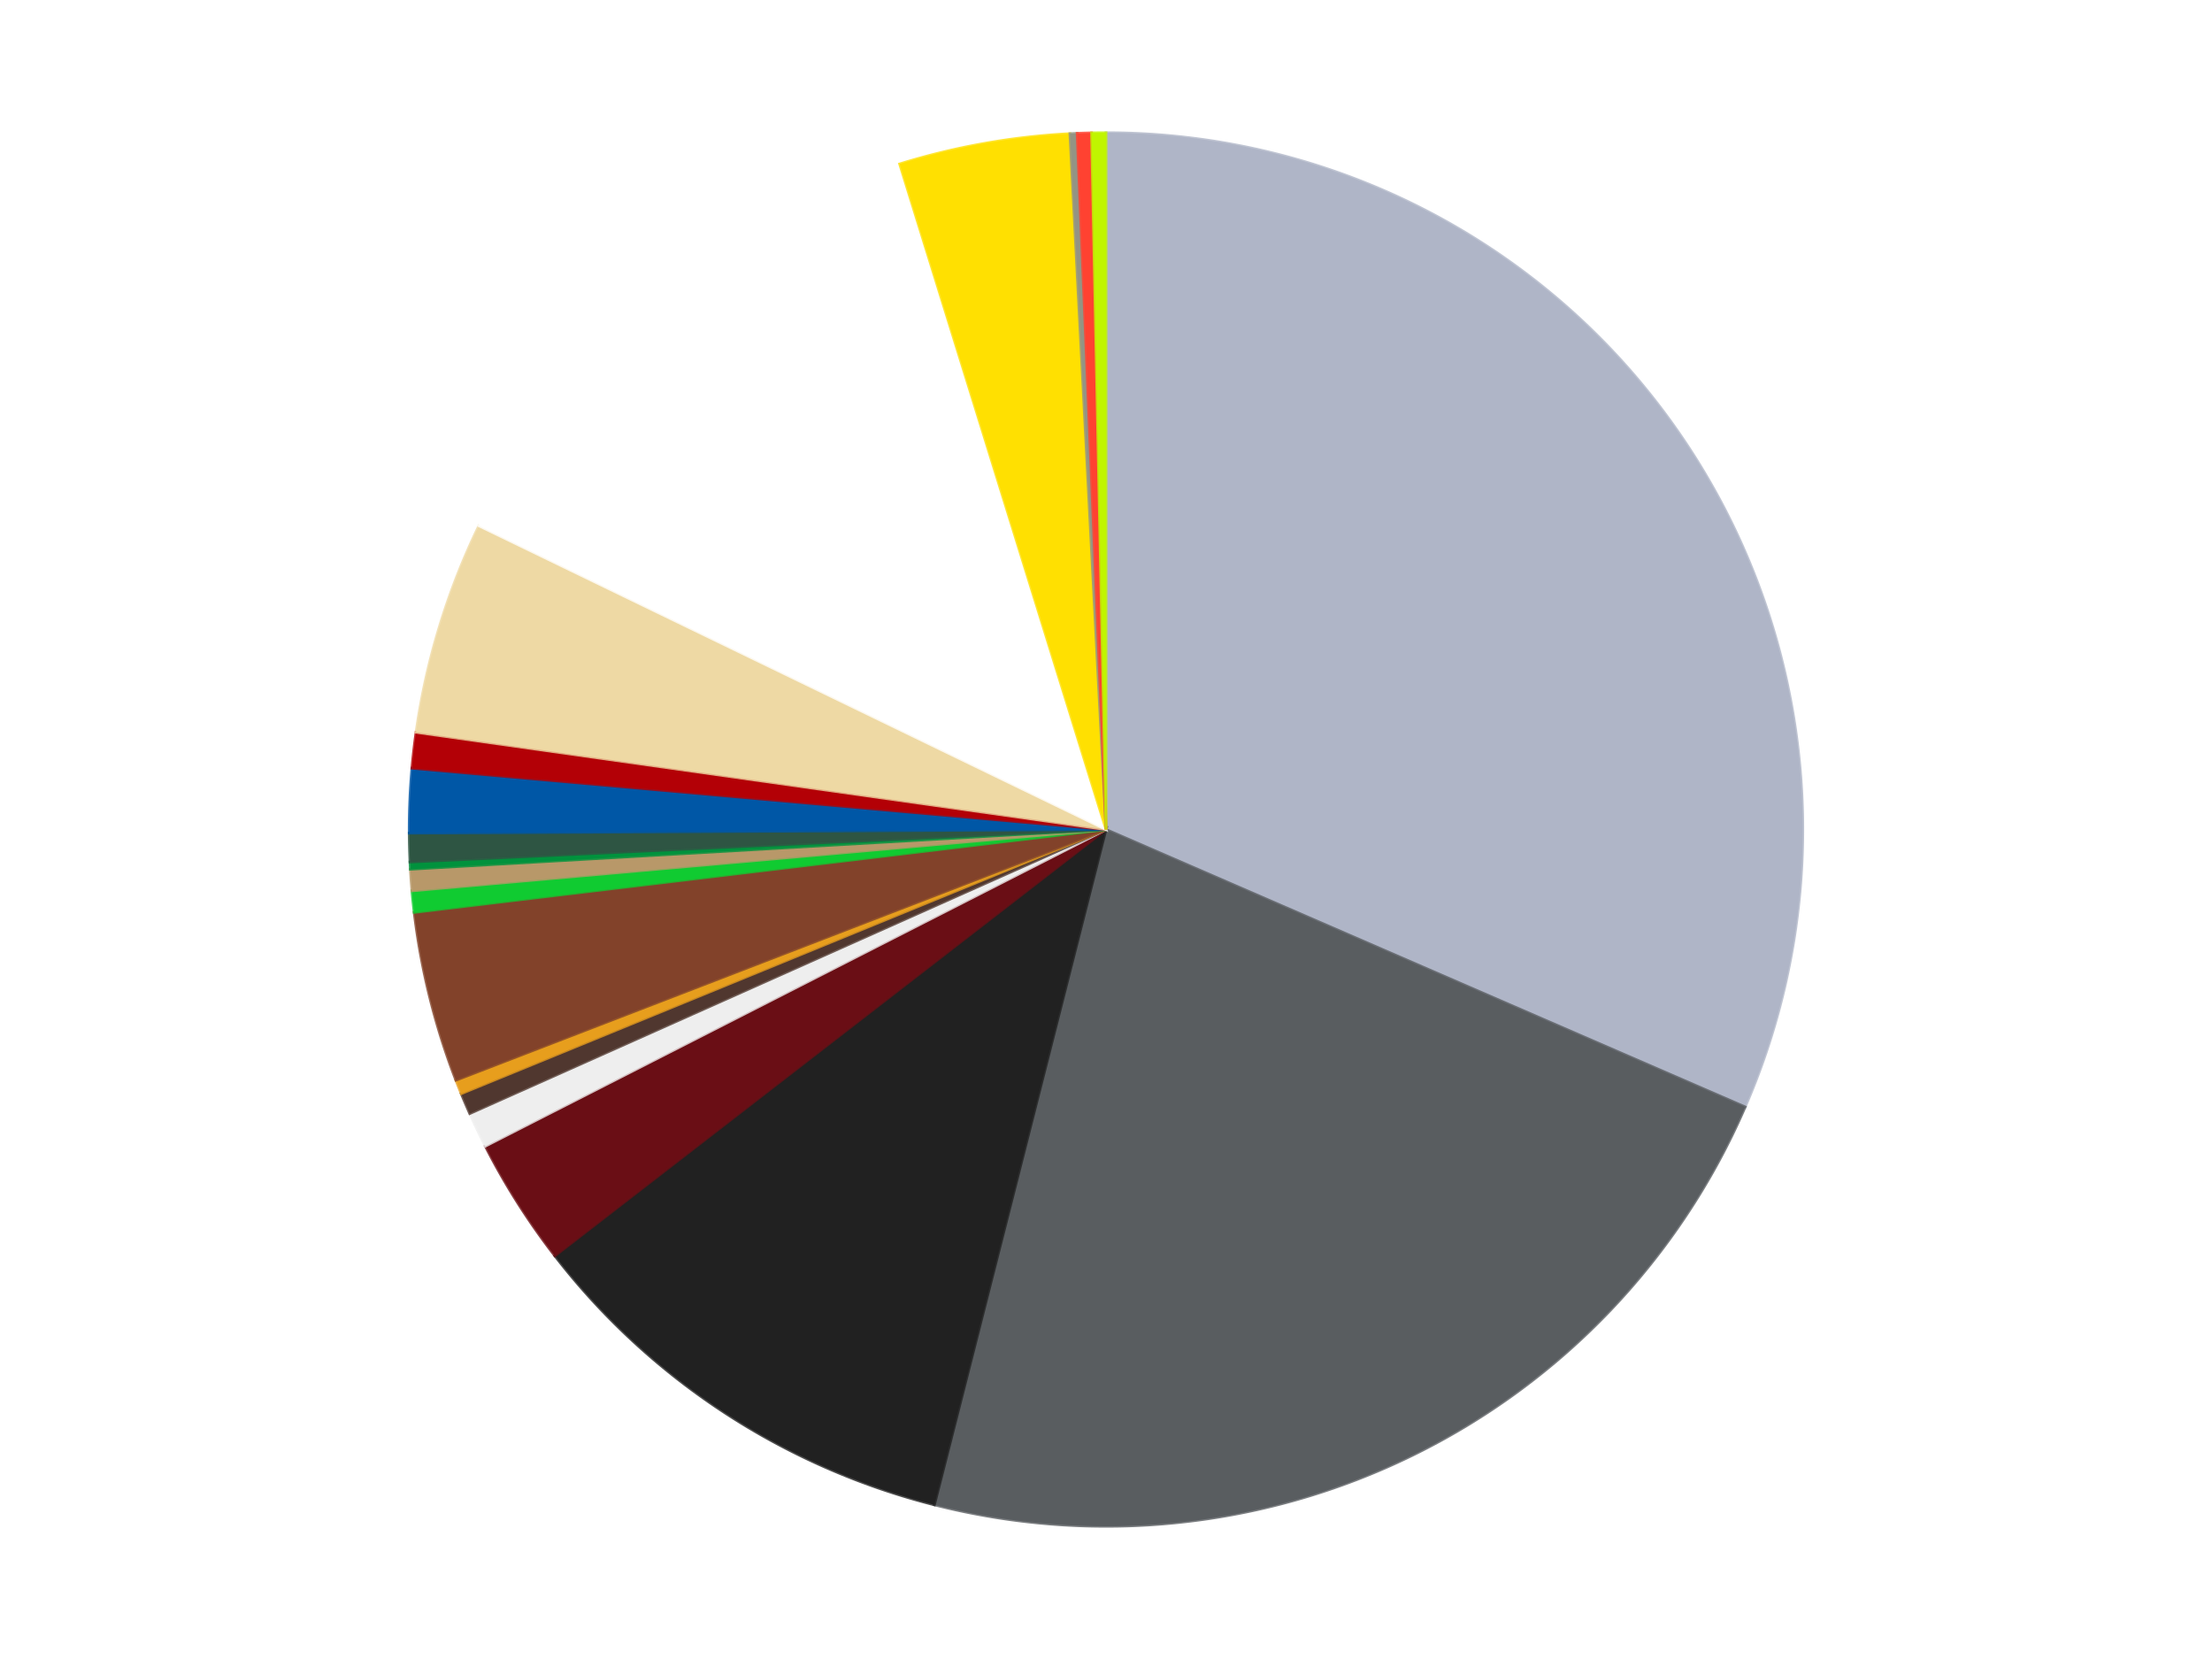
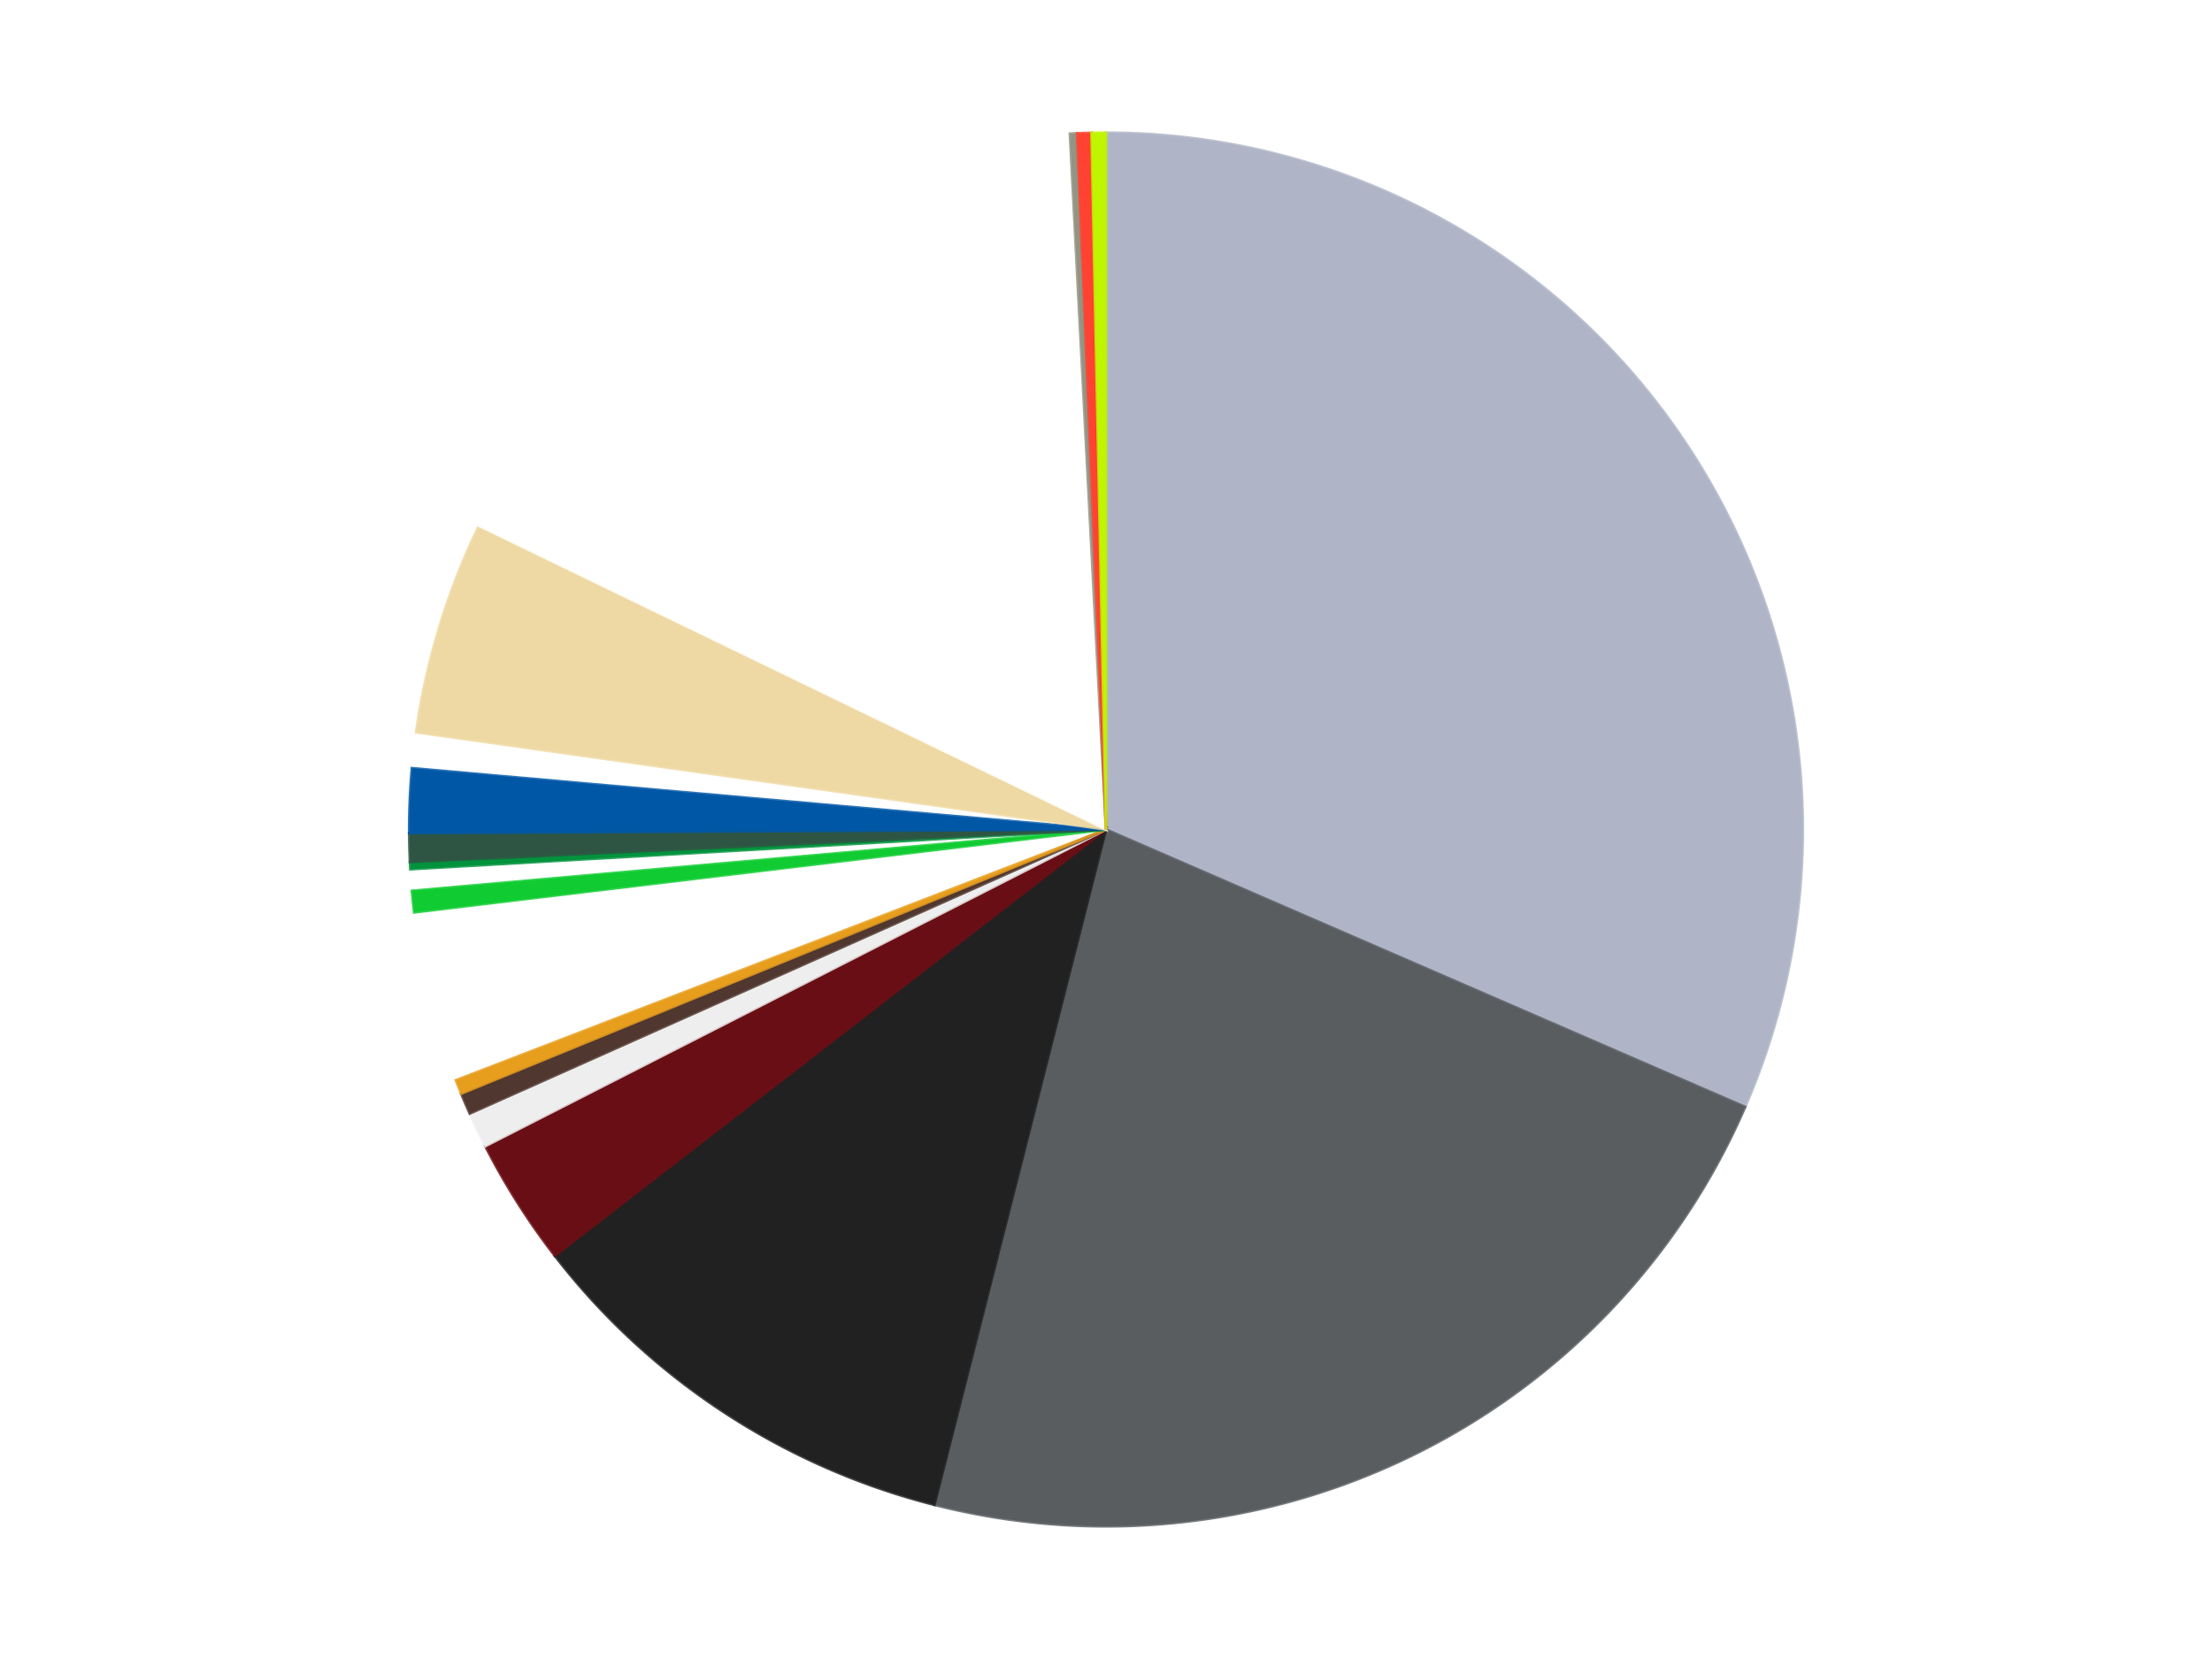
<svg xmlns="http://www.w3.org/2000/svg" xmlns:xlink="http://www.w3.org/1999/xlink" id="chart-bd1e59ac-9108-4c38-9360-a3265b42deb2" class="pygal-chart" viewBox="0 0 800 600">
  <defs>
    <style type="text/css">#chart-bd1e59ac-9108-4c38-9360-a3265b42deb2{-webkit-user-select:none;-webkit-font-smoothing:antialiased;font-family:Consolas,"Liberation Mono",Menlo,Courier,monospace}#chart-bd1e59ac-9108-4c38-9360-a3265b42deb2 .title{font-family:Consolas,"Liberation Mono",Menlo,Courier,monospace;font-size:16px}#chart-bd1e59ac-9108-4c38-9360-a3265b42deb2 .legends .legend text{font-family:Consolas,"Liberation Mono",Menlo,Courier,monospace;font-size:14px}#chart-bd1e59ac-9108-4c38-9360-a3265b42deb2 .axis text{font-family:Consolas,"Liberation Mono",Menlo,Courier,monospace;font-size:10px}#chart-bd1e59ac-9108-4c38-9360-a3265b42deb2 .axis text.major{font-family:Consolas,"Liberation Mono",Menlo,Courier,monospace;font-size:10px}#chart-bd1e59ac-9108-4c38-9360-a3265b42deb2 .text-overlay text.value{font-family:Consolas,"Liberation Mono",Menlo,Courier,monospace;font-size:16px}#chart-bd1e59ac-9108-4c38-9360-a3265b42deb2 .text-overlay text.label{font-family:Consolas,"Liberation Mono",Menlo,Courier,monospace;font-size:10px}#chart-bd1e59ac-9108-4c38-9360-a3265b42deb2 .tooltip{font-family:Consolas,"Liberation Mono",Menlo,Courier,monospace;font-size:14px}#chart-bd1e59ac-9108-4c38-9360-a3265b42deb2 text.no_data{font-family:Consolas,"Liberation Mono",Menlo,Courier,monospace;font-size:64px}
#chart-bd1e59ac-9108-4c38-9360-a3265b42deb2{background-color:transparent}#chart-bd1e59ac-9108-4c38-9360-a3265b42deb2 path,#chart-bd1e59ac-9108-4c38-9360-a3265b42deb2 line,#chart-bd1e59ac-9108-4c38-9360-a3265b42deb2 rect,#chart-bd1e59ac-9108-4c38-9360-a3265b42deb2 circle{-webkit-transition:150ms;-moz-transition:150ms;transition:150ms}#chart-bd1e59ac-9108-4c38-9360-a3265b42deb2 .graph &gt; .background{fill:transparent}#chart-bd1e59ac-9108-4c38-9360-a3265b42deb2 .plot &gt; .background{fill:transparent}#chart-bd1e59ac-9108-4c38-9360-a3265b42deb2 .graph{fill:rgba(0,0,0,.87)}#chart-bd1e59ac-9108-4c38-9360-a3265b42deb2 text.no_data{fill:rgba(0,0,0,1)}#chart-bd1e59ac-9108-4c38-9360-a3265b42deb2 .title{fill:rgba(0,0,0,1)}#chart-bd1e59ac-9108-4c38-9360-a3265b42deb2 .legends .legend text{fill:rgba(0,0,0,.87)}#chart-bd1e59ac-9108-4c38-9360-a3265b42deb2 .legends .legend:hover text{fill:rgba(0,0,0,1)}#chart-bd1e59ac-9108-4c38-9360-a3265b42deb2 .axis .line{stroke:rgba(0,0,0,1)}#chart-bd1e59ac-9108-4c38-9360-a3265b42deb2 .axis .guide.line{stroke:rgba(0,0,0,.54)}#chart-bd1e59ac-9108-4c38-9360-a3265b42deb2 .axis .major.line{stroke:rgba(0,0,0,.87)}#chart-bd1e59ac-9108-4c38-9360-a3265b42deb2 .axis text.major{fill:rgba(0,0,0,1)}#chart-bd1e59ac-9108-4c38-9360-a3265b42deb2 .axis.y .guides:hover .guide.line,#chart-bd1e59ac-9108-4c38-9360-a3265b42deb2 .line-graph .axis.x .guides:hover .guide.line,#chart-bd1e59ac-9108-4c38-9360-a3265b42deb2 .stackedline-graph .axis.x .guides:hover .guide.line,#chart-bd1e59ac-9108-4c38-9360-a3265b42deb2 .xy-graph .axis.x .guides:hover .guide.line{stroke:rgba(0,0,0,1)}#chart-bd1e59ac-9108-4c38-9360-a3265b42deb2 .axis .guides:hover text{fill:rgba(0,0,0,1)}#chart-bd1e59ac-9108-4c38-9360-a3265b42deb2 .reactive{fill-opacity:1.0;stroke-opacity:.8;stroke-width:1}#chart-bd1e59ac-9108-4c38-9360-a3265b42deb2 .ci{stroke:rgba(0,0,0,.87)}#chart-bd1e59ac-9108-4c38-9360-a3265b42deb2 .reactive.active,#chart-bd1e59ac-9108-4c38-9360-a3265b42deb2 .active .reactive{fill-opacity:0.6;stroke-opacity:.9;stroke-width:4}#chart-bd1e59ac-9108-4c38-9360-a3265b42deb2 .ci .reactive.active{stroke-width:1.5}#chart-bd1e59ac-9108-4c38-9360-a3265b42deb2 .series text{fill:rgba(0,0,0,1)}#chart-bd1e59ac-9108-4c38-9360-a3265b42deb2 .tooltip rect{fill:transparent;stroke:rgba(0,0,0,1);-webkit-transition:opacity 150ms;-moz-transition:opacity 150ms;transition:opacity 150ms}#chart-bd1e59ac-9108-4c38-9360-a3265b42deb2 .tooltip .label{fill:rgba(0,0,0,.87)}#chart-bd1e59ac-9108-4c38-9360-a3265b42deb2 .tooltip .label{fill:rgba(0,0,0,.87)}#chart-bd1e59ac-9108-4c38-9360-a3265b42deb2 .tooltip .legend{font-size:.8em;fill:rgba(0,0,0,.54)}#chart-bd1e59ac-9108-4c38-9360-a3265b42deb2 .tooltip .x_label{font-size:.6em;fill:rgba(0,0,0,1)}#chart-bd1e59ac-9108-4c38-9360-a3265b42deb2 .tooltip .xlink{font-size:.5em;text-decoration:underline}#chart-bd1e59ac-9108-4c38-9360-a3265b42deb2 .tooltip .value{font-size:1.5em}#chart-bd1e59ac-9108-4c38-9360-a3265b42deb2 .bound{font-size:.5em}#chart-bd1e59ac-9108-4c38-9360-a3265b42deb2 .max-value{font-size:.75em;fill:rgba(0,0,0,.54)}#chart-bd1e59ac-9108-4c38-9360-a3265b42deb2 .map-element{fill:transparent;stroke:rgba(0,0,0,.54) !important}#chart-bd1e59ac-9108-4c38-9360-a3265b42deb2 .map-element .reactive{fill-opacity:inherit;stroke-opacity:inherit}#chart-bd1e59ac-9108-4c38-9360-a3265b42deb2 .color-0,#chart-bd1e59ac-9108-4c38-9360-a3265b42deb2 .color-0 a:visited{stroke:#f44336;fill:#f44336}#chart-bd1e59ac-9108-4c38-9360-a3265b42deb2 .color-1,#chart-bd1e59ac-9108-4c38-9360-a3265b42deb2 .color-1 a:visited{stroke:#3f51b5;fill:#3f51b5}#chart-bd1e59ac-9108-4c38-9360-a3265b42deb2 .color-2,#chart-bd1e59ac-9108-4c38-9360-a3265b42deb2 .color-2 a:visited{stroke:#009688;fill:#009688}#chart-bd1e59ac-9108-4c38-9360-a3265b42deb2 .color-3,#chart-bd1e59ac-9108-4c38-9360-a3265b42deb2 .color-3 a:visited{stroke:#ffc107;fill:#ffc107}#chart-bd1e59ac-9108-4c38-9360-a3265b42deb2 .color-4,#chart-bd1e59ac-9108-4c38-9360-a3265b42deb2 .color-4 a:visited{stroke:#ff5722;fill:#ff5722}#chart-bd1e59ac-9108-4c38-9360-a3265b42deb2 .color-5,#chart-bd1e59ac-9108-4c38-9360-a3265b42deb2 .color-5 a:visited{stroke:#9c27b0;fill:#9c27b0}#chart-bd1e59ac-9108-4c38-9360-a3265b42deb2 .color-6,#chart-bd1e59ac-9108-4c38-9360-a3265b42deb2 .color-6 a:visited{stroke:#03a9f4;fill:#03a9f4}#chart-bd1e59ac-9108-4c38-9360-a3265b42deb2 .color-7,#chart-bd1e59ac-9108-4c38-9360-a3265b42deb2 .color-7 a:visited{stroke:#8bc34a;fill:#8bc34a}#chart-bd1e59ac-9108-4c38-9360-a3265b42deb2 .color-8,#chart-bd1e59ac-9108-4c38-9360-a3265b42deb2 .color-8 a:visited{stroke:#ff9800;fill:#ff9800}#chart-bd1e59ac-9108-4c38-9360-a3265b42deb2 .color-9,#chart-bd1e59ac-9108-4c38-9360-a3265b42deb2 .color-9 a:visited{stroke:#e91e63;fill:#e91e63}#chart-bd1e59ac-9108-4c38-9360-a3265b42deb2 .color-10,#chart-bd1e59ac-9108-4c38-9360-a3265b42deb2 .color-10 a:visited{stroke:#2196f3;fill:#2196f3}#chart-bd1e59ac-9108-4c38-9360-a3265b42deb2 .color-11,#chart-bd1e59ac-9108-4c38-9360-a3265b42deb2 .color-11 a:visited{stroke:#4caf50;fill:#4caf50}#chart-bd1e59ac-9108-4c38-9360-a3265b42deb2 .color-12,#chart-bd1e59ac-9108-4c38-9360-a3265b42deb2 .color-12 a:visited{stroke:#ffeb3b;fill:#ffeb3b}#chart-bd1e59ac-9108-4c38-9360-a3265b42deb2 .color-13,#chart-bd1e59ac-9108-4c38-9360-a3265b42deb2 .color-13 a:visited{stroke:#673ab7;fill:#673ab7}#chart-bd1e59ac-9108-4c38-9360-a3265b42deb2 .color-14,#chart-bd1e59ac-9108-4c38-9360-a3265b42deb2 .color-14 a:visited{stroke:#00bcd4;fill:#00bcd4}#chart-bd1e59ac-9108-4c38-9360-a3265b42deb2 .color-15,#chart-bd1e59ac-9108-4c38-9360-a3265b42deb2 .color-15 a:visited{stroke:#cddc39;fill:#cddc39}#chart-bd1e59ac-9108-4c38-9360-a3265b42deb2 .color-16,#chart-bd1e59ac-9108-4c38-9360-a3265b42deb2 .color-16 a:visited{stroke:#9e9e9e;fill:#9e9e9e}#chart-bd1e59ac-9108-4c38-9360-a3265b42deb2 .color-17,#chart-bd1e59ac-9108-4c38-9360-a3265b42deb2 .color-17 a:visited{stroke:#607d8b;fill:#607d8b}#chart-bd1e59ac-9108-4c38-9360-a3265b42deb2 .color-18,#chart-bd1e59ac-9108-4c38-9360-a3265b42deb2 .color-18 a:visited{stroke:#7b0f07;fill:#7b0f07}#chart-bd1e59ac-9108-4c38-9360-a3265b42deb2 .color-19,#chart-bd1e59ac-9108-4c38-9360-a3265b42deb2 .color-19 a:visited{stroke:#141938;fill:#141938}#chart-bd1e59ac-9108-4c38-9360-a3265b42deb2 .text-overlay .color-0 text{fill:black}#chart-bd1e59ac-9108-4c38-9360-a3265b42deb2 .text-overlay .color-1 text{fill:black}#chart-bd1e59ac-9108-4c38-9360-a3265b42deb2 .text-overlay .color-2 text{fill:black}#chart-bd1e59ac-9108-4c38-9360-a3265b42deb2 .text-overlay .color-3 text{fill:black}#chart-bd1e59ac-9108-4c38-9360-a3265b42deb2 .text-overlay .color-4 text{fill:black}#chart-bd1e59ac-9108-4c38-9360-a3265b42deb2 .text-overlay .color-5 text{fill:black}#chart-bd1e59ac-9108-4c38-9360-a3265b42deb2 .text-overlay .color-6 text{fill:black}#chart-bd1e59ac-9108-4c38-9360-a3265b42deb2 .text-overlay .color-7 text{fill:black}#chart-bd1e59ac-9108-4c38-9360-a3265b42deb2 .text-overlay .color-8 text{fill:black}#chart-bd1e59ac-9108-4c38-9360-a3265b42deb2 .text-overlay .color-9 text{fill:black}#chart-bd1e59ac-9108-4c38-9360-a3265b42deb2 .text-overlay .color-10 text{fill:black}#chart-bd1e59ac-9108-4c38-9360-a3265b42deb2 .text-overlay .color-11 text{fill:black}#chart-bd1e59ac-9108-4c38-9360-a3265b42deb2 .text-overlay .color-12 text{fill:black}#chart-bd1e59ac-9108-4c38-9360-a3265b42deb2 .text-overlay .color-13 text{fill:black}#chart-bd1e59ac-9108-4c38-9360-a3265b42deb2 .text-overlay .color-14 text{fill:black}#chart-bd1e59ac-9108-4c38-9360-a3265b42deb2 .text-overlay .color-15 text{fill:black}#chart-bd1e59ac-9108-4c38-9360-a3265b42deb2 .text-overlay .color-16 text{fill:black}#chart-bd1e59ac-9108-4c38-9360-a3265b42deb2 .text-overlay .color-17 text{fill:black}#chart-bd1e59ac-9108-4c38-9360-a3265b42deb2 .text-overlay .color-18 text{fill:black}#chart-bd1e59ac-9108-4c38-9360-a3265b42deb2 .text-overlay .color-19 text{fill:white}
#chart-bd1e59ac-9108-4c38-9360-a3265b42deb2 text.no_data{text-anchor:middle}#chart-bd1e59ac-9108-4c38-9360-a3265b42deb2 .guide.line{fill:none}#chart-bd1e59ac-9108-4c38-9360-a3265b42deb2 .centered{text-anchor:middle}#chart-bd1e59ac-9108-4c38-9360-a3265b42deb2 .title{text-anchor:middle}#chart-bd1e59ac-9108-4c38-9360-a3265b42deb2 .legends .legend text{fill-opacity:1}#chart-bd1e59ac-9108-4c38-9360-a3265b42deb2 .axis.x text{text-anchor:middle}#chart-bd1e59ac-9108-4c38-9360-a3265b42deb2 .axis.x:not(.web) text[transform]{text-anchor:start}#chart-bd1e59ac-9108-4c38-9360-a3265b42deb2 .axis.x:not(.web) text[transform].backwards{text-anchor:end}#chart-bd1e59ac-9108-4c38-9360-a3265b42deb2 .axis.y text{text-anchor:end}#chart-bd1e59ac-9108-4c38-9360-a3265b42deb2 .axis.y text[transform].backwards{text-anchor:start}#chart-bd1e59ac-9108-4c38-9360-a3265b42deb2 .axis.y2 text{text-anchor:start}#chart-bd1e59ac-9108-4c38-9360-a3265b42deb2 .axis.y2 text[transform].backwards{text-anchor:end}#chart-bd1e59ac-9108-4c38-9360-a3265b42deb2 .axis .guide.line{stroke-dasharray:4,4;stroke:black}#chart-bd1e59ac-9108-4c38-9360-a3265b42deb2 .axis .major.guide.line{stroke-dasharray:6,6;stroke:black}#chart-bd1e59ac-9108-4c38-9360-a3265b42deb2 .horizontal .axis.y .guide.line,#chart-bd1e59ac-9108-4c38-9360-a3265b42deb2 .horizontal .axis.y2 .guide.line,#chart-bd1e59ac-9108-4c38-9360-a3265b42deb2 .vertical .axis.x .guide.line{opacity:0}#chart-bd1e59ac-9108-4c38-9360-a3265b42deb2 .horizontal .axis.always_show .guide.line,#chart-bd1e59ac-9108-4c38-9360-a3265b42deb2 .vertical .axis.always_show .guide.line{opacity:1 !important}#chart-bd1e59ac-9108-4c38-9360-a3265b42deb2 .axis.y .guides:hover .guide.line,#chart-bd1e59ac-9108-4c38-9360-a3265b42deb2 .axis.y2 .guides:hover .guide.line,#chart-bd1e59ac-9108-4c38-9360-a3265b42deb2 .axis.x .guides:hover .guide.line{opacity:1}#chart-bd1e59ac-9108-4c38-9360-a3265b42deb2 .axis .guides:hover text{opacity:1}#chart-bd1e59ac-9108-4c38-9360-a3265b42deb2 .nofill{fill:none}#chart-bd1e59ac-9108-4c38-9360-a3265b42deb2 .subtle-fill{fill-opacity:.2}#chart-bd1e59ac-9108-4c38-9360-a3265b42deb2 .dot{stroke-width:1px;fill-opacity:1;stroke-opacity:1}#chart-bd1e59ac-9108-4c38-9360-a3265b42deb2 .dot.active{stroke-width:5px}#chart-bd1e59ac-9108-4c38-9360-a3265b42deb2 .dot.negative{fill:transparent}#chart-bd1e59ac-9108-4c38-9360-a3265b42deb2 text,#chart-bd1e59ac-9108-4c38-9360-a3265b42deb2 tspan{stroke:none !important}#chart-bd1e59ac-9108-4c38-9360-a3265b42deb2 .series text.active{opacity:1}#chart-bd1e59ac-9108-4c38-9360-a3265b42deb2 .tooltip rect{fill-opacity:.95;stroke-width:.5}#chart-bd1e59ac-9108-4c38-9360-a3265b42deb2 .tooltip text{fill-opacity:1}#chart-bd1e59ac-9108-4c38-9360-a3265b42deb2 .showable{visibility:hidden}#chart-bd1e59ac-9108-4c38-9360-a3265b42deb2 .showable.shown{visibility:visible}#chart-bd1e59ac-9108-4c38-9360-a3265b42deb2 .gauge-background{fill:rgba(229,229,229,1);stroke:none}#chart-bd1e59ac-9108-4c38-9360-a3265b42deb2 .bg-lines{stroke:transparent;stroke-width:2px}</style>
    <script type="text/javascript">window.pygal = window.pygal || {};window.pygal.config = window.pygal.config || {};window.pygal.config['bd1e59ac-9108-4c38-9360-a3265b42deb2'] = {"allow_interruptions": false, "box_mode": "extremes", "classes": ["pygal-chart"], "css": ["file://style.css", "file://graph.css"], "defs": [], "disable_xml_declaration": false, "dots_size": 2.5, "dynamic_print_values": false, "explicit_size": false, "fill": false, "force_uri_protocol": "https", "formatter": null, "half_pie": false, "height": 600, "include_x_axis": false, "inner_radius": 0, "interpolate": null, "interpolation_parameters": {}, "interpolation_precision": 250, "inverse_y_axis": false, "js": ["//kozea.github.io/pygal.js/2.0.x/pygal-tooltips.min.js"], "legend_at_bottom": false, "legend_at_bottom_columns": null, "legend_box_size": 12, "logarithmic": false, "margin": 20, "margin_bottom": null, "margin_left": null, "margin_right": null, "margin_top": null, "max_scale": 16, "min_scale": 4, "missing_value_fill_truncation": "x", "no_data_text": "No data", "no_prefix": false, "order_min": null, "pretty_print": false, "print_labels": false, "print_values": false, "print_values_position": "center", "print_zeroes": true, "range": null, "rounded_bars": null, "secondary_range": null, "show_dots": true, "show_legend": false, "show_minor_x_labels": true, "show_minor_y_labels": true, "show_only_major_dots": false, "show_x_guides": false, "show_x_labels": true, "show_y_guides": true, "show_y_labels": true, "spacing": 10, "stack_from_top": false, "strict": false, "stroke": true, "stroke_style": null, "style": {"background": "transparent", "ci_colors": [], "colors": ["#F44336", "#3F51B5", "#009688", "#FFC107", "#FF5722", "#9C27B0", "#03A9F4", "#8BC34A", "#FF9800", "#E91E63", "#2196F3", "#4CAF50", "#FFEB3B", "#673AB7", "#00BCD4", "#CDDC39", "#9E9E9E", "#607D8B"], "dot_opacity": "1", "font_family": "Consolas, \"Liberation Mono\", Menlo, Courier, monospace", "foreground": "rgba(0, 0, 0, .87)", "foreground_strong": "rgba(0, 0, 0, 1)", "foreground_subtle": "rgba(0, 0, 0, .54)", "guide_stroke_color": "black", "guide_stroke_dasharray": "4,4", "label_font_family": "Consolas, \"Liberation Mono\", Menlo, Courier, monospace", "label_font_size": 10, "legend_font_family": "Consolas, \"Liberation Mono\", Menlo, Courier, monospace", "legend_font_size": 14, "major_guide_stroke_color": "black", "major_guide_stroke_dasharray": "6,6", "major_label_font_family": "Consolas, \"Liberation Mono\", Menlo, Courier, monospace", "major_label_font_size": 10, "no_data_font_family": "Consolas, \"Liberation Mono\", Menlo, Courier, monospace", "no_data_font_size": 64, "opacity": "1.0", "opacity_hover": "0.6", "plot_background": "transparent", "stroke_opacity": ".8", "stroke_opacity_hover": ".9", "stroke_width": "1", "stroke_width_hover": "4", "title_font_family": "Consolas, \"Liberation Mono\", Menlo, Courier, monospace", "title_font_size": 16, "tooltip_font_family": "Consolas, \"Liberation Mono\", Menlo, Courier, monospace", "tooltip_font_size": 14, "transition": "150ms", "value_background": "rgba(229, 229, 229, 1)", "value_colors": [], "value_font_family": "Consolas, \"Liberation Mono\", Menlo, Courier, monospace", "value_font_size": 16, "value_label_font_family": "Consolas, \"Liberation Mono\", Menlo, Courier, monospace", "value_label_font_size": 10}, "title": null, "tooltip_border_radius": 0, "tooltip_fancy_mode": true, "truncate_label": null, "truncate_legend": null, "width": 800, "x_label_rotation": 0, "x_labels": null, "x_labels_major": null, "x_labels_major_count": null, "x_labels_major_every": null, "x_title": null, "xrange": null, "y_label_rotation": 0, "y_labels": null, "y_labels_major": null, "y_labels_major_count": null, "y_labels_major_every": null, "y_title": null, "zero": 0, "legends": ["Light Bluish Gray", "Dark Bluish Gray", "Black", "Dark Red", "Trans-Clear", "Dark Brown", "Pearl Gold", "Reddish Brown", "Bright Green", "Dark Tan", "Green", "Dark Green", "Blue", "Red", "Tan", "White", "Yellow", "Trans-Black", "Trans-Neon Orange", "Trans-Neon Green"]}</script>
    <script type="text/javascript" xlink:href="https://kozea.github.io/pygal.js/2.0.x/pygal-tooltips.min.js" />
  </defs>
  <title>Pygal</title>
  <g class="graph pie-graph vertical">
    <rect x="0" y="0" width="800" height="600" class="background" />
    <g transform="translate(20, 20)" class="plot">
      <rect x="0" y="0" width="760" height="560" class="background" />
      <g class="series serie-0 color-0">
        <g class="slices">
          <g class="slice" style="fill: #AFB5C7; stroke: #AFB5C7">
            <path d="M380 28 A252 252 0 0 1 611.16 380.345 L380 280 A0 0 0 0 0 380 280 z" class="slice reactive tooltip-trigger" />
            <desc class="value">191</desc>
            <desc class="x centered">485.35115894144747</desc>
            <desc class="y centered">210.88319083107297</desc>
          </g>
        </g>
      </g>
      <g class="series serie-1 color-1">
        <g class="slices">
          <g class="slice" style="fill: #595D60; stroke: #595D60">
            <path d="M611.16 380.345 A252 252 0 0 1 317.938 524.238 L380 280 A0 0 0 0 0 380 280 z" class="slice reactive tooltip-trigger" />
            <desc class="value">136</desc>
            <desc class="x centered">435.5085800012133</desc>
            <desc class="y centered">393.1140908386258</desc>
          </g>
        </g>
      </g>
      <g class="series serie-2 color-2">
        <g class="slices">
          <g class="slice" style="fill: #212121; stroke: #212121">
            <path d="M317.938 524.238 A252 252 0 0 1 180.673 434.184 L380 280 A0 0 0 0 0 380 280 z" class="slice reactive tooltip-trigger" />
            <desc class="value">64</desc>
            <desc class="x centered">310.8831908310731</desc>
            <desc class="y centered">385.3511589414475</desc>
          </g>
        </g>
      </g>
      <g class="series serie-3 color-3">
        <g class="slices">
          <g class="slice" style="fill: #6A0E15; stroke: #6A0E15">
            <path d="M180.673 434.184 A252 252 0 0 1 155.526 394.522 L380 280 A0 0 0 0 0 380 280 z" class="slice reactive tooltip-trigger" />
            <desc class="value">18</desc>
            <desc class="x centered">273.58669026752455</desc>
            <desc class="y centered">347.470048997909</desc>
          </g>
        </g>
      </g>
      <g class="series serie-4 color-4">
        <g class="slices">
          <g class="slice" style="fill: #EEEEEE; stroke: #EEEEEE">
            <path d="M155.526 394.522 A252 252 0 0 1 149.893 382.736 L380 280 A0 0 0 0 0 380 280 z" class="slice reactive tooltip-trigger" />
            <desc class="value">5</desc>
            <desc class="x centered">266.3164701867855</desc>
            <desc class="y centered">334.3328174237999</desc>
          </g>
        </g>
      </g>
      <g class="series serie-5 color-5">
        <g class="slices">
          <g class="slice" style="fill: #50372F; stroke: #50372F">
            <path d="M149.893 382.736 A252 252 0 0 1 146.809 375.53 L380 280 A0 0 0 0 0 380 280 z" class="slice reactive tooltip-trigger" />
            <desc class="value">3</desc>
            <desc class="x centered">264.16151708823827</desc>
            <desc class="y centered">329.57263233581085</desc>
          </g>
        </g>
      </g>
      <g class="series serie-6 color-6">
        <g class="slices">
          <g class="slice" style="fill: #E79E1D; stroke: #E79E1D">
            <path d="M146.809 375.53 A252 252 0 0 1 144.878 370.675 L380 280 A0 0 0 0 0 380 280 z" class="slice reactive tooltip-trigger" />
            <desc class="value">2</desc>
            <desc class="x centered">262.91561493454844</desc>
            <desc class="y centered">326.5536977462055</desc>
          </g>
        </g>
      </g>
      <g class="series serie-7 color-7">
        <g class="slices">
          <g class="slice" style="fill: #82422A; stroke: #82422A">
-             <path d="M144.878 370.675 A252 252 0 0 1 129.789 309.976 L380 280 A0 0 0 0 0 380 280 z" class="slice reactive tooltip-trigger" />
            <desc class="value">24</desc>
            <desc class="x centered">257.72169783443644</desc>
            <desc class="y centered">310.39764496646313</desc>
          </g>
        </g>
      </g>
      <g class="series serie-8 color-8">
        <g class="slices">
          <g class="slice" style="fill: #10CB31; stroke: #10CB31">
            <path d="M129.789 309.976 A252 252 0 0 1 128.978 302.18 L380 280 A0 0 0 0 0 380 280 z" class="slice reactive tooltip-trigger" />
            <desc class="value">3</desc>
            <desc class="x centered">254.67665289166456</desc>
            <desc class="y centered">293.0406544913849</desc>
          </g>
        </g>
      </g>
      <g class="series serie-9 color-9">
        <g class="slices">
          <g class="slice" style="fill: #B89869; stroke: #B89869">
-             <path d="M128.978 302.18 A252 252 0 0 1 128.41 294.363 L380 280 A0 0 0 0 0 380 280 z" class="slice reactive tooltip-trigger" />
            <desc class="value">3</desc>
            <desc class="x centered">254.3317114552976</desc>
            <desc class="y centered">289.1368076616191</desc>
          </g>
        </g>
      </g>
      <g class="series serie-10 color-10">
        <g class="slices">
          <g class="slice" style="fill: #00923D; stroke: #00923D">
            <path d="M128.41 294.363 A252 252 0 0 1 128.274 291.753 L380 280 A0 0 0 0 0 380 280 z" class="slice reactive tooltip-trigger" />
            <desc class="value">1</desc>
            <desc class="x centered">254.16927693196254</desc>
            <desc class="y centered">286.5290988792381</desc>
          </g>
        </g>
      </g>
      <g class="series serie-11 color-11">
        <g class="slices">
          <g class="slice" style="fill: #2E5543; stroke: #2E5543">
            <path d="M128.274 291.753 A252 252 0 0 1 128.003 281.306 L380 280 A0 0 0 0 0 380 280 z" class="slice reactive tooltip-trigger" />
            <desc class="value">4</desc>
            <desc class="x centered">254.04232634219397</desc>
            <desc class="y centered">283.2656464465157</desc>
          </g>
        </g>
      </g>
      <g class="series serie-12 color-12">
        <g class="slices">
          <g class="slice" style="fill: #0057A6; stroke: #0057A6">
            <path d="M128.003 281.306 A252 252 0 0 1 128.978 257.82 L380 280 A0 0 0 0 0 380 280 z" class="slice reactive tooltip-trigger" />
            <desc class="value">9</desc>
            <desc class="x centered">254.10834597193988</desc>
            <desc class="y centered">274.7758784394679</desc>
          </g>
        </g>
      </g>
      <g class="series serie-13 color-13">
        <g class="slices">
          <g class="slice" style="fill: #B30006; stroke: #B30006">
-             <path d="M128.978 257.82 A252 252 0 0 1 130.465 244.842 L380 280 A0 0 0 0 0 380 280 z" class="slice reactive tooltip-trigger" />
            <desc class="value">5</desc>
            <desc class="x centered">254.81859595342377</desc>
            <desc class="y centered">265.660680597468</desc>
          </g>
        </g>
      </g>
      <g class="series serie-14 color-14">
        <g class="slices">
          <g class="slice" style="fill: #EED9A4; stroke: #EED9A4">
            <path d="M130.465 244.842 A252 252 0 0 1 153.199 170.157 L380 280 A0 0 0 0 0 380 280 z" class="slice reactive tooltip-trigger" />
            <desc class="value">30</desc>
            <desc class="x centered">259.4611274020411</desc>
            <desc class="y centered">243.3069462593663</desc>
          </g>
        </g>
      </g>
      <g class="series serie-15 color-15">
        <g class="slices">
          <g class="slice" style="fill: #FFFFFF; stroke: #FFFFFF">
            <path d="M153.199 170.157 A252 252 0 0 1 305.365 39.306 L380 280 A0 0 0 0 0 380 280 z" class="slice reactive tooltip-trigger" />
            <desc class="value">79</desc>
            <desc class="x centered">297.8471567396305</desc>
            <desc class="y centered">184.46513545183012</desc>
          </g>
        </g>
      </g>
      <g class="series serie-16 color-16">
        <g class="slices">
          <g class="slice" style="fill: #FFE001; stroke: #FFE001">
-             <path d="M305.365 39.306 A252 252 0 0 1 366.942 28.339 L380 280 A0 0 0 0 0 380 280 z" class="slice reactive tooltip-trigger" />
            <desc class="value">24</desc>
            <desc class="x centered">357.90593611528317</desc>
            <desc class="y centered">155.95221750850178</desc>
          </g>
        </g>
      </g>
      <g class="series serie-17 color-17">
        <g class="slices">
          <g class="slice" style="fill: #939484; stroke: #939484">
            <path d="M366.942 28.339 A252 252 0 0 1 369.552 28.217 L380 280 A0 0 0 0 0 380 280 z" class="slice reactive tooltip-trigger" />
            <desc class="value">1</desc>
            <desc class="x centered">374.1233108111853</desc>
            <desc class="y centered">154.13712014983105</desc>
          </g>
        </g>
      </g>
      <g class="series serie-18 color-18">
        <g class="slices">
          <g class="slice" style="fill: #FF4231; stroke: #FF4231">
            <path d="M369.552 28.217 A252 252 0 0 1 374.775 28.054 L380 280 A0 0 0 0 0 380 280 z" class="slice reactive tooltip-trigger" />
            <desc class="value">2</desc>
            <desc class="x centered">376.0814173540006</desc>
            <desc class="y centered">154.0609484312095</desc>
          </g>
        </g>
      </g>
      <g class="series serie-19 color-19">
        <g class="slices">
          <g class="slice" style="fill: #C0F500; stroke: #C0F500">
            <path d="M374.775 28.054 A252 252 0 0 1 380 28 L380 280 A0 0 0 0 0 380 280 z" class="slice reactive tooltip-trigger" />
            <desc class="value">2</desc>
            <desc class="x centered">378.6936185407702</desc>
            <desc class="y centered">154.00677253327075</desc>
          </g>
        </g>
      </g>
    </g>
    <g class="titles" />
    <g transform="translate(20, 20)" class="plot overlay">
      <g class="series serie-0 color-0" />
      <g class="series serie-1 color-1" />
      <g class="series serie-2 color-2" />
      <g class="series serie-3 color-3" />
      <g class="series serie-4 color-4" />
      <g class="series serie-5 color-5" />
      <g class="series serie-6 color-6" />
      <g class="series serie-7 color-7" />
      <g class="series serie-8 color-8" />
      <g class="series serie-9 color-9" />
      <g class="series serie-10 color-10" />
      <g class="series serie-11 color-11" />
      <g class="series serie-12 color-12" />
      <g class="series serie-13 color-13" />
      <g class="series serie-14 color-14" />
      <g class="series serie-15 color-15" />
      <g class="series serie-16 color-16" />
      <g class="series serie-17 color-17" />
      <g class="series serie-18 color-18" />
      <g class="series serie-19 color-19" />
    </g>
    <g transform="translate(20, 20)" class="plot text-overlay">
      <g class="series serie-0 color-0" />
      <g class="series serie-1 color-1" />
      <g class="series serie-2 color-2" />
      <g class="series serie-3 color-3" />
      <g class="series serie-4 color-4" />
      <g class="series serie-5 color-5" />
      <g class="series serie-6 color-6" />
      <g class="series serie-7 color-7" />
      <g class="series serie-8 color-8" />
      <g class="series serie-9 color-9" />
      <g class="series serie-10 color-10" />
      <g class="series serie-11 color-11" />
      <g class="series serie-12 color-12" />
      <g class="series serie-13 color-13" />
      <g class="series serie-14 color-14" />
      <g class="series serie-15 color-15" />
      <g class="series serie-16 color-16" />
      <g class="series serie-17 color-17" />
      <g class="series serie-18 color-18" />
      <g class="series serie-19 color-19" />
    </g>
    <g transform="translate(20, 20)" class="plot tooltip-overlay">
      <g transform="translate(0 0)" style="opacity: 0" class="tooltip">
        <rect rx="0" ry="0" width="0" height="0" class="tooltip-box" />
        <g class="text" />
      </g>
    </g>
  </g>
</svg>